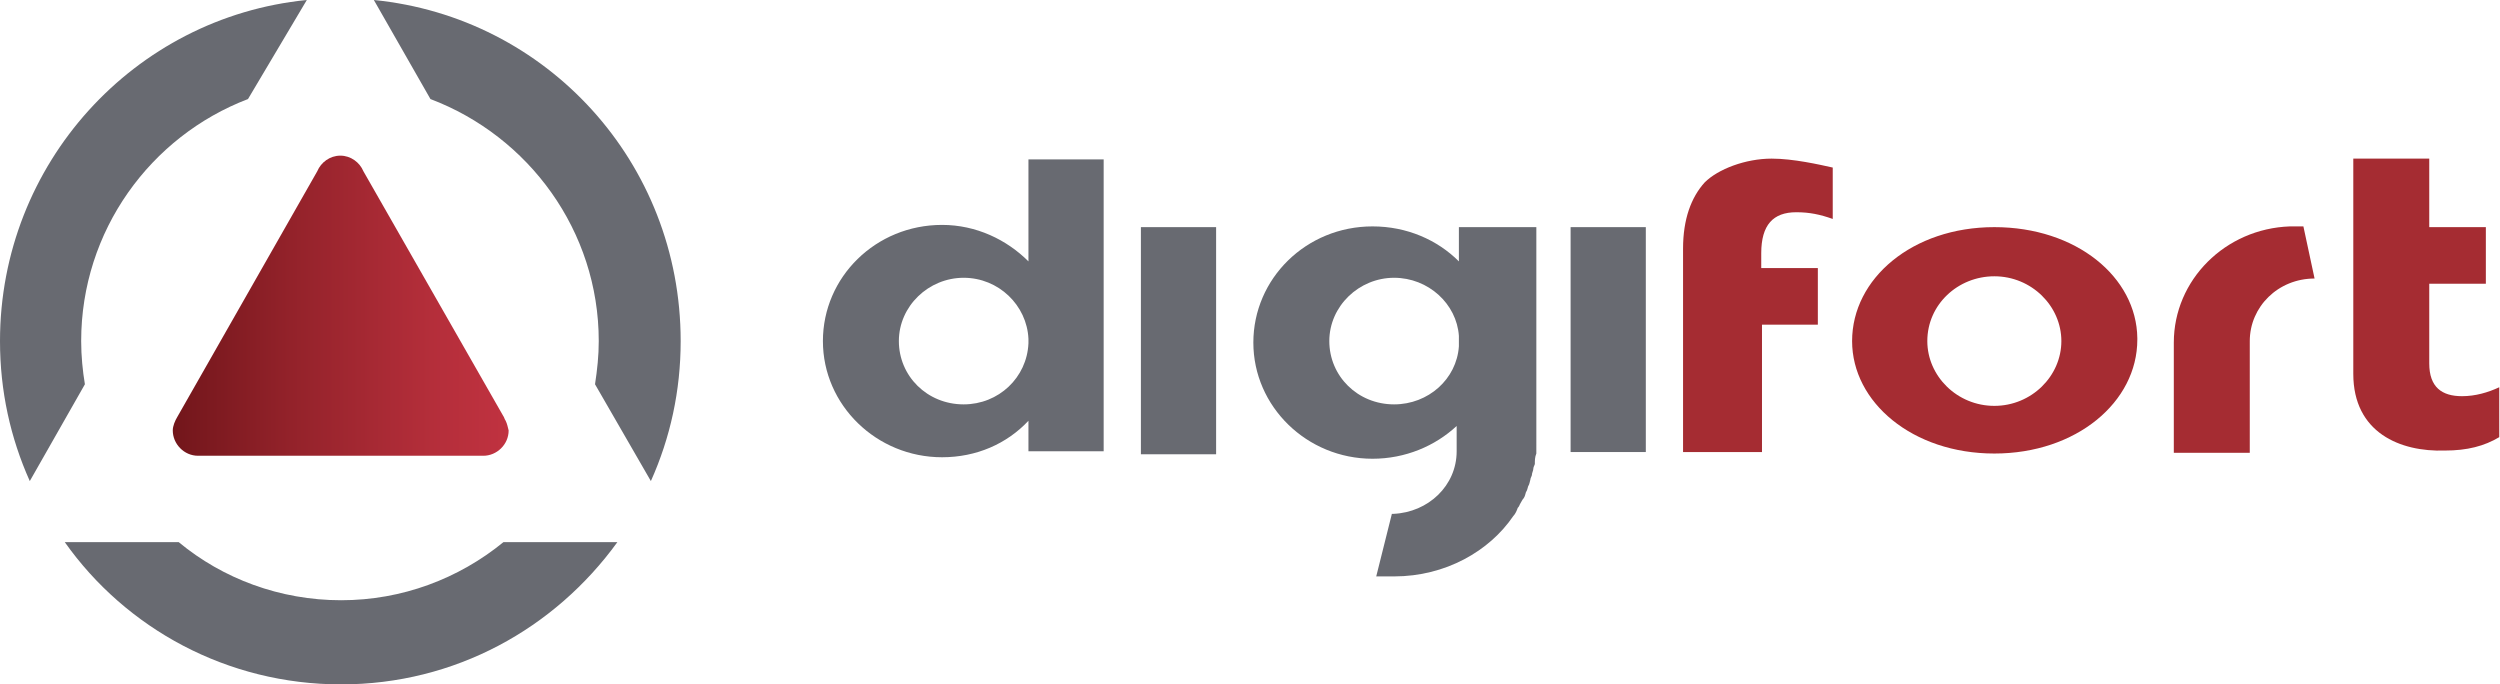
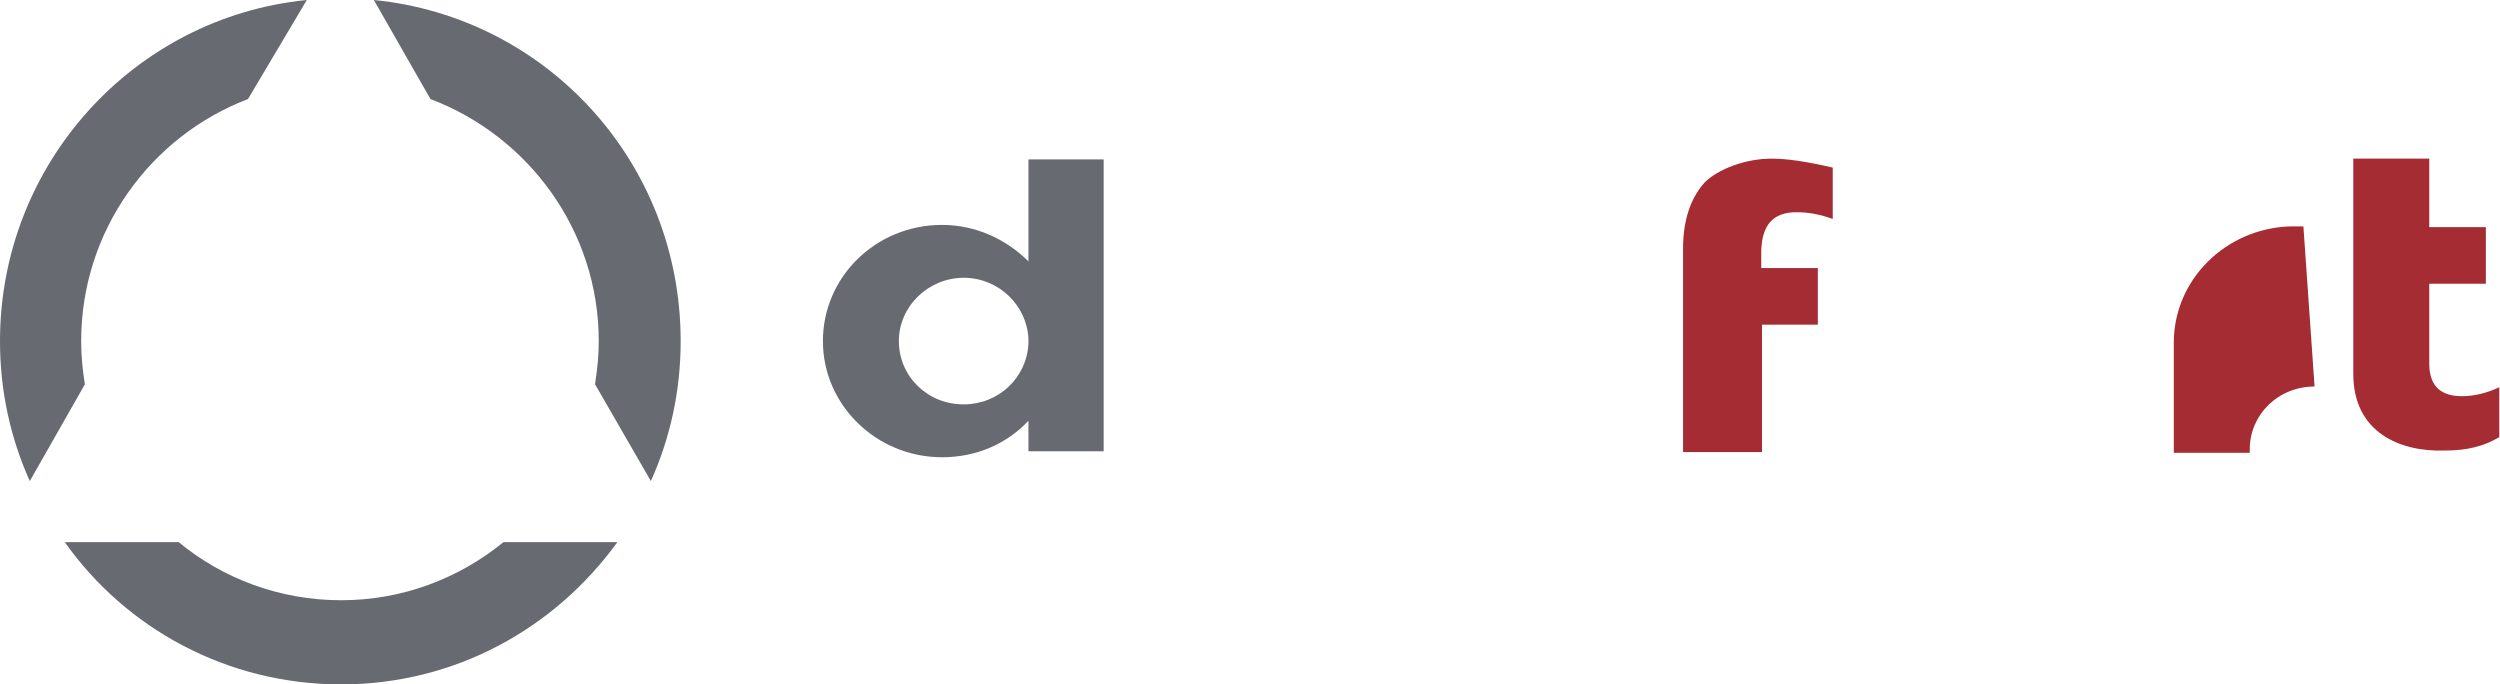
<svg xmlns="http://www.w3.org/2000/svg" version="1.1" id="Capa_1" x="0px" y="0px" viewBox="0 0 335.7 91.9" style="enable-background:new 0 0 335.7 91.9;" xml:space="preserve">
  <style type="text/css">
	.st0{fill:#686A71;}
	.st1{fill:#A52C32;}
	.st2{fill:url(#SVGID_1_);}
</style>
  <g>
-     <rect x="153.2" y="30.5" class="st0" width="10.1" height="30.5" />
-     <rect x="210.9" y="30.5" class="st0" width="10.1" height="30.2" />
    <path class="st0" d="M138.1,21.4v13.7c-2.9-2.9-7-4.9-11.6-4.9c-8.9,0-16,7-16,15.6s7.2,15.6,16,15.6c4.6,0,8.7-1.8,11.6-4.9v4.1   h10.1V21.4H138.1z M129.4,54.3c-4.9,0-8.7-3.8-8.7-8.5s4-8.5,8.7-8.5c4.7,0,8.5,3.7,8.7,8.2v0.6C137.9,50.7,134.1,54.3,129.4,54.3z   " />
    <path class="st1" d="M226,43.6V36v-2.6c0-4,1.1-6.9,2.9-8.9c1.8-1.8,5.5-3.2,9-3.2c2.9,0,6.4,0.8,8.2,1.2v6.9   c-1.7-0.6-3.1-0.9-4.9-0.9c-3.1,0-4.7,1.7-4.7,5.5v2h7.6v7.6h-7.5v17.1H226L226,43.6L226,43.6z" />
    <path class="st1" d="M316,50.2V38.1v-7.6v-9.2h10.2v9.2h7.6v7.6h-7.6v10.7c0,3.2,1.7,4.4,4.4,4.4c1.8,0,3.5-0.5,5-1.2v6.7   c-2,1.2-4.3,1.8-7.3,1.8C322.3,60.7,316,58.1,316,50.2z" />
-     <path class="st1" d="M267.8,30.5c-11,0-19.1,6.9-19.1,15.3l0,0c0,8.2,8.1,15.1,19.1,15.1c11,0,19.2-6.9,19.2-15.3v-0.2   C286.9,37.2,278.8,30.5,267.8,30.5z M267.8,54.5c-5,0-9-4-9-8.7c0-4.9,4.1-8.7,9-8.7c5,0,9,4,9,8.7S272.8,54.5,267.8,54.5z" />
-     <path class="st1" d="M309.3,30.4c-0.2,0-1.7,0-1.8,0c-8.7,0.3-15.6,7.2-15.6,15.6v14.8h10.2v-0.5V45.8c0-4.6,3.8-8.4,8.7-8.4   L309.3,30.4z" />
-     <path class="st0" d="M195.9,30.5v4.6c-2.9-2.9-7-4.7-11.6-4.7c-8.9,0-16,7-16,15.6s7.2,15.6,16,15.6c4.4,0,8.4-1.7,11.3-4.4v3.4   l0,0c0,4.6-3.8,8.2-8.5,8.4h-0.2l-2.1,8.4h2.4c6.9,0,12.8-3.4,16-8.1l0,0c0.3-0.3,0.5-0.8,0.6-1.1c0.2-0.2,0.2-0.3,0.3-0.5   c0.2-0.3,0.3-0.6,0.5-0.8c0.2-0.3,0.2-0.5,0.3-0.8c0.2-0.3,0.2-0.5,0.3-0.8c0.2-0.3,0.2-0.6,0.3-0.9c0-0.2,0.2-0.5,0.2-0.6   c0-0.3,0.2-0.6,0.2-0.9c0-0.2,0.2-0.5,0.2-0.6c0-0.5,0-0.9,0.2-1.4v-0.2l0,0l0,0V58v-0.8v-1.5V30.5H195.9z M195.9,46.5   c-0.3,4.4-4.1,7.8-8.7,7.8c-4.9,0-8.7-3.8-8.7-8.5s4-8.5,8.7-8.5c4.6,0,8.4,3.5,8.7,7.8V46.5z" />
+     <path class="st1" d="M309.3,30.4c-0.2,0-1.7,0-1.8,0c-8.7,0.3-15.6,7.2-15.6,15.6v14.8h10.2v-0.5c0-4.6,3.8-8.4,8.7-8.4   L309.3,30.4z" />
    <g>
      <g>
        <path class="st0" d="M57.8,13.3C71,18.3,80.4,31,80.4,45.8c0,2-0.2,3.8-0.5,5.8l7.5,13c2.6-5.8,4-12.1,4-18.8     c0-24-18-43.5-41.2-45.8L57.8,13.3z" />
        <path class="st0" d="M67.6,72.8c-6,4.9-13.6,7.8-21.8,7.8S29.9,77.7,24,72.8H8.7c8.2,11.6,21.8,19.1,37.1,19.1     s28.7-7.5,37.1-19.1H67.6z" />
        <path class="st0" d="M11.4,51.6c-0.3-1.8-0.5-3.8-0.5-5.8c0-14.8,9.3-27.5,22.4-32.5L41.2,0C18,2.3,0,22,0,45.8     c0,6.7,1.4,13,4,18.8L11.4,51.6z" />
      </g>
      <linearGradient id="SVGID_1_" gradientUnits="userSpaceOnUse" x1="23.193" y1="53.69" x2="68.123" y2="53.69" gradientTransform="matrix(1 0 0 -1 0 94.735)">
        <stop offset="0" style="stop-color:#72161B" />
        <stop offset="0.353" style="stop-color:#93222A" />
        <stop offset="0.771" style="stop-color:#B42E3A" />
        <stop offset="1" style="stop-color:#C03240" />
      </linearGradient>
-       <path class="st2" d="M67.9,56.5L67.9,56.5L67.9,56.5c-0.2-0.3-0.2-0.5-0.3-0.6L48.8,23l0,0c-0.5-1.2-1.7-2.1-3.1-2.1    c-1.4,0-2.6,0.9-3.1,2.1l0,0L23.8,56l0,0c-0.3,0.5-0.6,1.2-0.6,1.8c0,1.8,1.5,3.4,3.4,3.4h38.3l0,0l0,0c1.8,0,3.4-1.5,3.4-3.4    C68.2,57.4,68.1,56.9,67.9,56.5z" />
    </g>
  </g>
</svg>